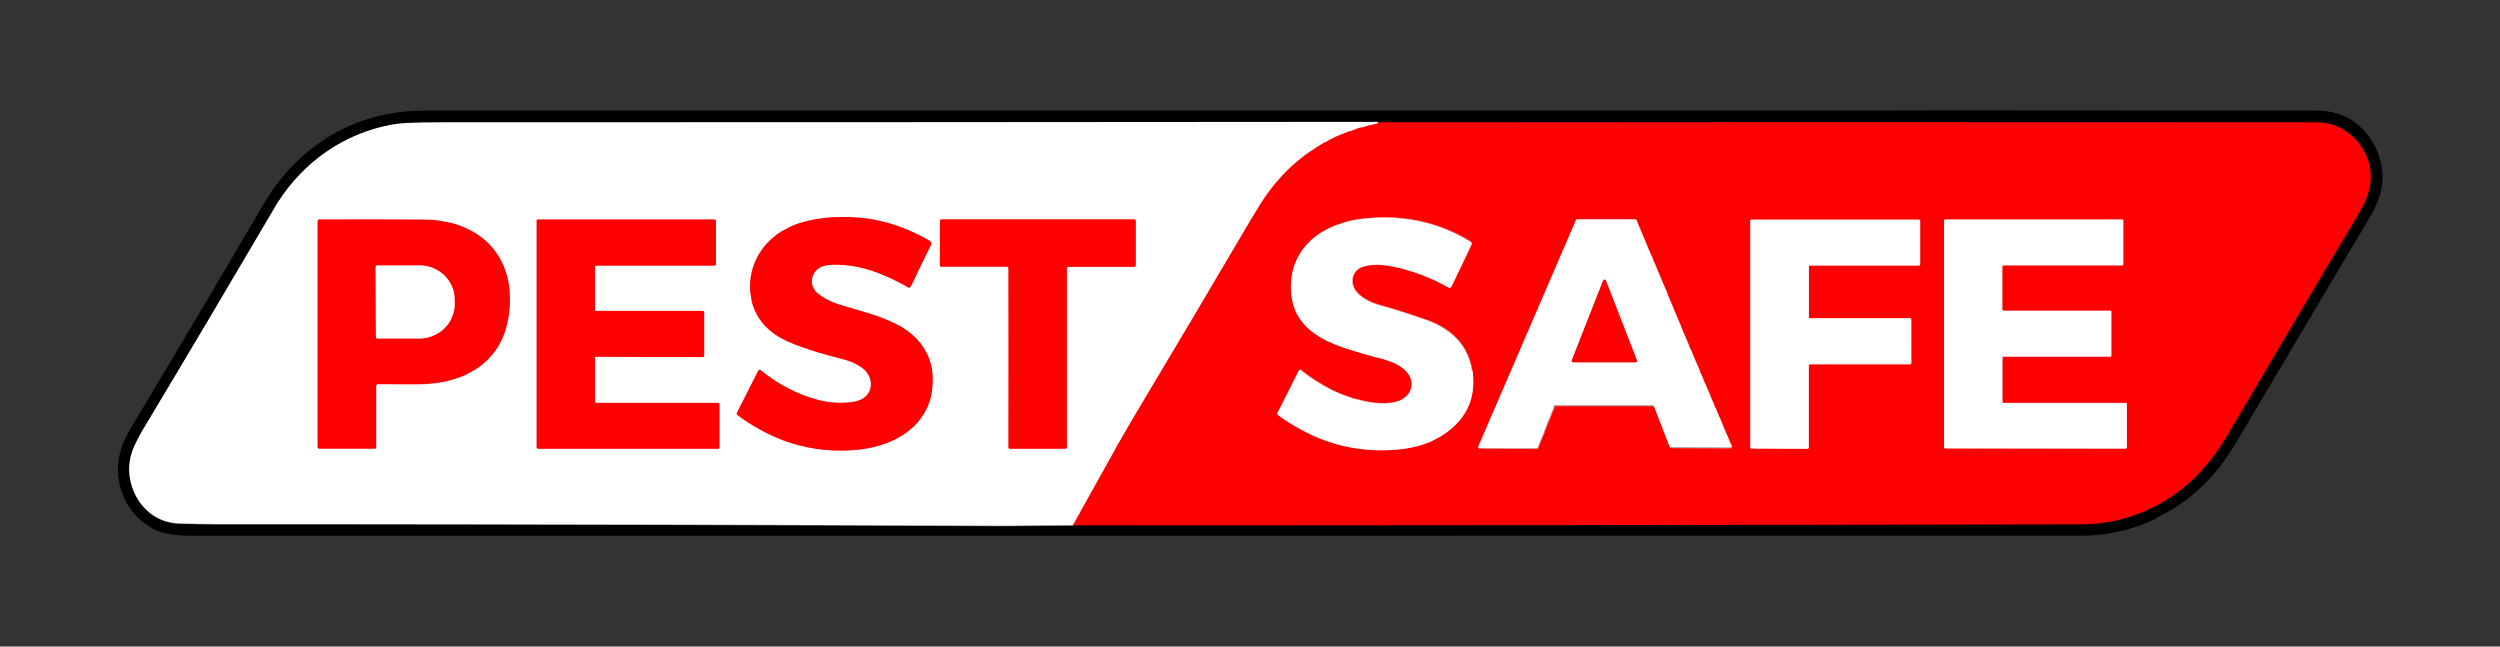
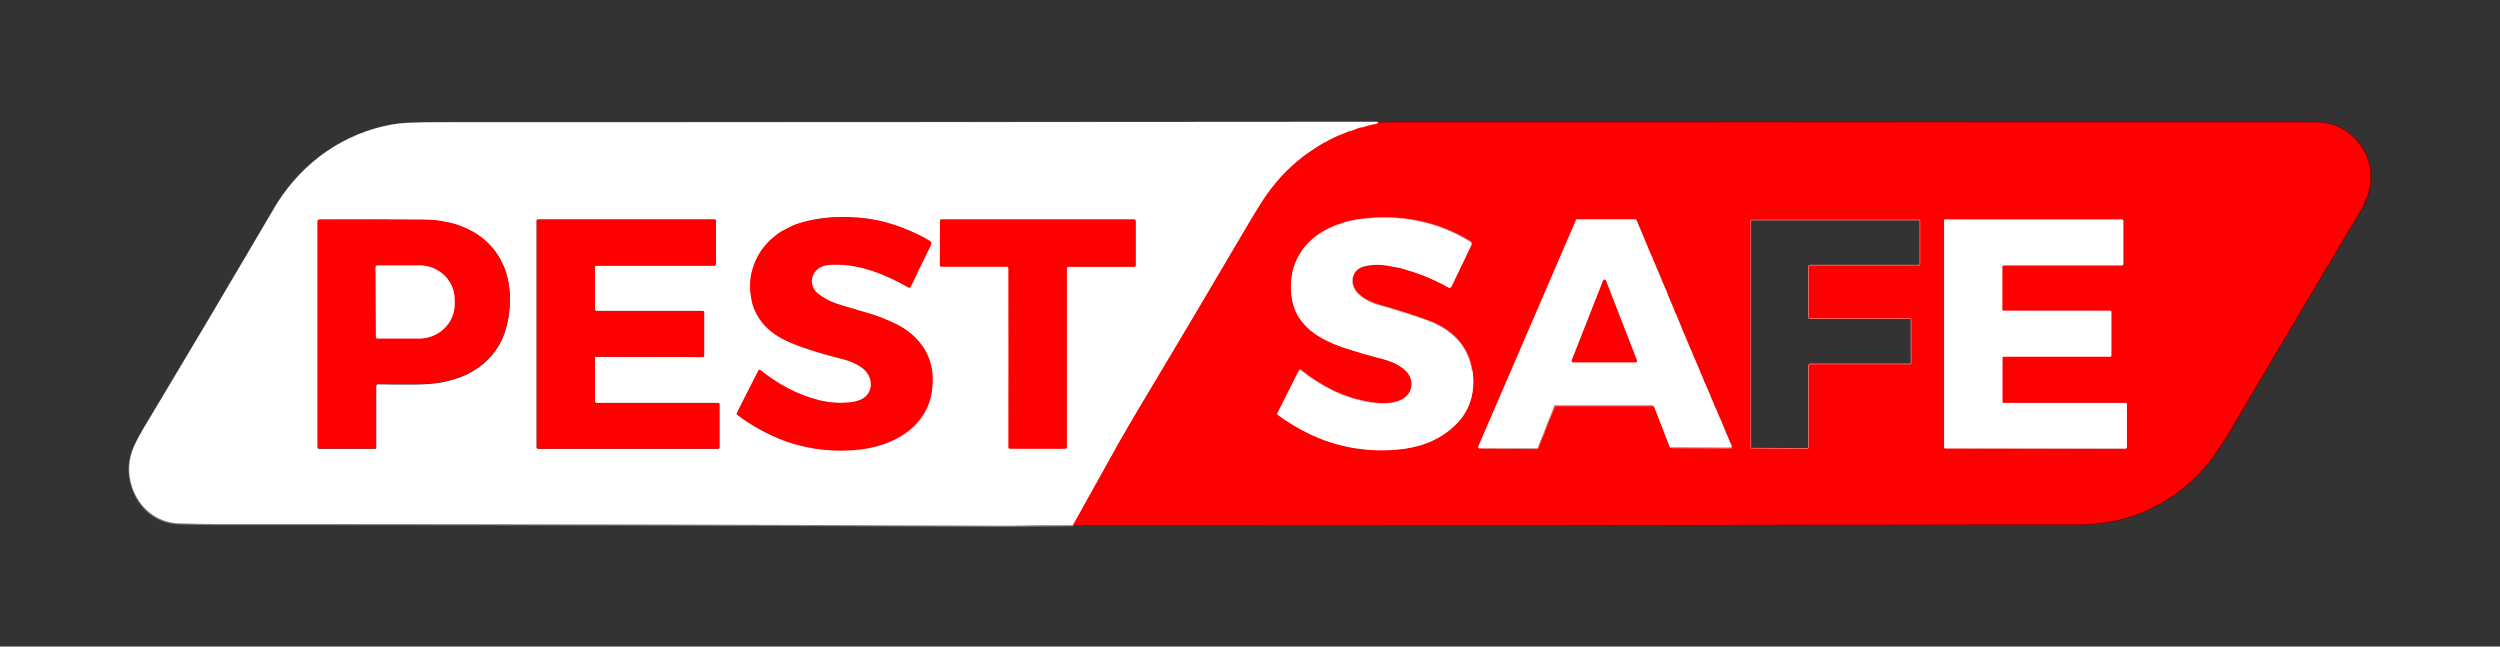
<svg xmlns="http://www.w3.org/2000/svg" width="174px" height="45px" viewBox="0 0 174 45">
  <rect x="0" y="0" width="174" height="45" fill="#333333" stroke="none" />
  <g id="surface1">
    <path style="fill:none;stroke-width:0.1;stroke-linecap:butt;stroke-linejoin:miter;stroke:rgb(50.196%,0%,0%);stroke-opacity:1;stroke-miterlimit:4;" d="M 74.691 36.559 C 98.02 36.559 121.352 36.539 144.691 36.488 C 145.121 36.488 145.449 36.48 145.68 36.461 C 149.02 36.211 152.051 34.488 154.031 31.789 C 154.461 31.199 154.84 30.629 155.172 30.07 C 157.988 25.27 161.02 20.148 164.262 14.719 C 164.859 13.719 165.172 12.691 164.93 11.539 C 164.621 10.078 163.41 8.852 161.941 8.578 C 161.73 8.539 161.398 8.52 160.949 8.52 C 139.27 8.5 117.602 8.5 95.922 8.52 " />
    <path style="fill:none;stroke-width:0.1;stroke-linecap:butt;stroke-linejoin:miter;stroke:rgb(50.196%,50.196%,50.196%);stroke-opacity:1;stroke-miterlimit:4;" d="M 95.91 8.512 C 95.828 8.512 95.75 8.512 95.672 8.512 C 74 8.531 52.328 8.539 30.66 8.539 C 29.852 8.539 29.07 8.559 28.27 8.59 C 27.93 8.609 27.578 8.648 27.238 8.711 C 23.922 9.328 21.148 11.281 19.32 14.148 C 19.25 14.25 19.09 14.539 18.809 15.012 C 16.031 19.75 13.07 24.738 9.922 29.988 C 9.711 30.352 9.512 30.73 9.34 31.109 C 8.93 32.031 8.891 32.969 9.199 33.91 C 9.68 35.359 10.871 36.391 12.43 36.449 C 13.352 36.48 14.191 36.5 14.961 36.5 C 17.039 36.5 19.18 36.5 21.379 36.5 C 37.73 36.5 53.629 36.551 69.301 36.621 C 69.621 36.621 69.961 36.621 70.301 36.621 C 71.77 36.602 73.238 36.59 74.711 36.578 " />
    <path style="fill:none;stroke-width:0.1;stroke-linecap:butt;stroke-linejoin:miter;stroke:rgb(100%,50.196%,50.196%);stroke-opacity:1;stroke-miterlimit:4;" d="M 95.91 8.512 C 95.91 8.512 95.91 8.578 95.871 8.59 C 95.809 8.621 95.73 8.641 95.648 8.648 C 95.391 8.691 95.129 8.762 94.879 8.852 C 94.801 8.879 94.711 8.871 94.629 8.891 C 94.441 8.949 94.25 9.031 94.039 9.109 C 93.98 9.129 93.922 9.129 93.859 9.148 C 93.66 9.238 93.449 9.32 93.219 9.41 C 93.051 9.469 92.898 9.57 92.73 9.641 C 92.59 9.691 92.449 9.77 92.289 9.879 C 92.238 9.91 92.18 9.91 92.141 9.941 C 91.949 10.059 91.75 10.16 91.559 10.301 C 91.301 10.488 91.031 10.641 90.77 10.84 C 90.43 11.102 90.141 11.352 89.898 11.57 C 89.109 12.301 88.398 13.148 87.789 14.109 C 87.5 14.559 87.23 15 86.988 15.422 C 84.379 19.859 81.68 24.398 78.91 29.039 C 78.621 29.52 78.352 30 78.07 30.488 C 78.02 30.578 77.961 30.672 77.91 30.762 C 77.852 30.852 77.801 30.941 77.75 31.039 C 77.641 31.238 77.59 31.34 77.59 31.34 C 76.629 33.07 75.66 34.789 74.699 36.52 C 74.699 36.52 74.699 36.539 74.699 36.551 " />
    <path style="fill:none;stroke-width:0.1;stroke-linecap:butt;stroke-linejoin:miter;stroke:rgb(100%,50.196%,50.196%);stroke-opacity:1;stroke-miterlimit:4;" d="M 57 27.852 C 55.488 27.469 54.129 26.73 52.93 25.762 C 52.879 25.719 52.809 25.73 52.781 25.781 C 52.781 25.781 52.781 25.789 52.77 25.801 C 52.371 26.59 51.949 27.422 51.512 28.281 C 51.422 28.461 51.34 28.621 51.27 28.781 C 51.27 28.801 51.27 28.809 51.27 28.828 C 51.289 28.859 51.309 28.879 51.34 28.898 C 52.34 29.641 53.41 30.219 54.539 30.66 C 54.762 30.738 54.988 30.82 55.238 30.891 C 55.5 30.961 55.75 31.031 55.98 31.078 C 56.84 31.281 57.738 31.371 58.691 31.359 C 60.371 31.34 62.012 30.961 63.281 29.949 C 64.121 29.281 64.719 28.289 64.852 27.211 C 64.871 27.012 64.891 26.828 64.898 26.641 C 65 24.77 63.949 23.32 62.309 22.531 C 61.73 22.25 61.191 22.031 60.68 21.879 C 60.039 21.691 59.352 21.48 58.621 21.262 C 58.488 21.219 58.359 21.18 58.238 21.141 C 57.781 21 57.309 20.738 56.949 20.461 C 56.391 20.031 56.34 19.262 56.852 18.77 C 57.148 18.488 57.602 18.43 57.988 18.422 C 59.859 18.379 61.609 19.09 63.23 20.012 C 63.281 20.039 63.34 20.012 63.359 19.969 C 63.422 19.859 63.48 19.75 63.539 19.621 C 63.699 19.289 63.859 18.941 64.039 18.57 C 64.07 18.52 64.09 18.461 64.121 18.41 C 64.352 17.941 64.578 17.488 64.781 17.059 C 64.852 16.93 64.809 16.828 64.691 16.762 C 64.52 16.66 64.359 16.57 64.199 16.48 C 63.328 16.02 62.422 15.672 61.469 15.43 C 61.148 15.352 60.82 15.281 60.48 15.23 C 58.879 15 57.172 15.051 55.641 15.531 C 55.488 15.578 55.32 15.641 55.141 15.719 C 55.102 15.738 55.059 15.762 55.012 15.781 C 54.879 15.84 54.73 15.91 54.59 16 C 54.5 16.051 54.398 16.07 54.32 16.148 C 54.25 16.211 54.148 16.238 54.078 16.309 C 53.891 16.48 53.68 16.629 53.5 16.809 C 52.539 17.77 52.031 19.199 52.25 20.57 C 52.301 20.879 52.34 21.078 52.371 21.172 C 52.762 22.422 53.641 23.23 54.82 23.762 C 55.371 24.012 56.07 24.262 56.898 24.512 C 57.449 24.68 57.949 24.82 58.41 24.93 C 59.039 25.078 59.57 25.27 60.051 25.641 C 60.641 26.102 60.84 26.988 60.27 27.57 C 60.02 27.828 59.621 27.949 59.281 27.988 C 58.512 28.09 57.738 28.039 56.988 27.852 " />
-     <path style="fill:none;stroke-width:0.1;stroke-linecap:butt;stroke-linejoin:miter;stroke:rgb(100%,50.196%,50.196%);stroke-opacity:1;stroke-miterlimit:4;" d="M 26.23 26.75 C 26.23 26.75 26.262 26.75 26.27 26.75 C 27.109 26.77 28.02 26.77 29 26.762 C 29.441 26.762 29.859 26.73 30.23 26.691 C 30.852 26.621 31.441 26.469 32.031 26.262 C 32.059 26.262 32.078 26.238 32.109 26.23 C 32.391 26.121 32.672 25.98 32.941 25.82 C 33.941 25.23 34.719 24.32 35.102 23.219 C 35.422 22.301 35.531 21.309 35.469 20.34 C 35.371 18.84 34.73 17.488 33.531 16.559 C 33.012 16.16 32.379 15.84 31.629 15.609 C 31.301 15.512 30.941 15.449 30.59 15.391 C 30.199 15.328 29.801 15.309 29.391 15.309 C 27 15.289 24.609 15.281 22.219 15.301 C 22.16 15.301 22.109 15.352 22.109 15.422 L 22.109 31.16 C 22.109 31.16 22.141 31.23 22.191 31.238 L 26.102 31.238 C 26.102 31.238 26.18 31.219 26.18 31.18 C 26.18 29.762 26.18 28.32 26.18 26.871 C 26.18 26.84 26.199 26.809 26.23 26.789 " />
-     <path style="fill:none;stroke-width:0.1;stroke-linecap:butt;stroke-linejoin:miter;stroke:rgb(100%,50.196%,50.196%);stroke-opacity:1;stroke-miterlimit:4;" d="M 41.449 24.828 C 41.449 24.828 41.5 24.828 41.531 24.828 C 43.98 24.828 46.441 24.84 48.898 24.852 C 48.949 24.852 49 24.809 49 24.75 C 49 24.75 49 21.75 49 21.75 C 49 21.68 48.961 21.641 48.891 21.641 L 41.48 21.641 C 41.48 21.641 41.41 21.609 41.41 21.57 C 41.41 21.57 41.41 18.578 41.41 18.578 C 41.41 18.52 41.441 18.488 41.5 18.488 L 49.738 18.488 C 49.738 18.488 49.828 18.449 49.828 18.398 L 49.828 15.371 C 49.828 15.371 49.789 15.281 49.738 15.281 C 45.66 15.281 41.559 15.281 37.441 15.281 C 37.422 15.281 37.398 15.281 37.379 15.301 C 37.359 15.309 37.352 15.34 37.352 15.359 L 37.352 31.129 C 37.352 31.191 37.398 31.23 37.449 31.23 L 49.98 31.23 C 50.031 31.23 50.07 31.191 50.07 31.141 C 50.07 31.141 50.07 28.141 50.07 28.141 C 50.07 28.078 50.039 28.051 49.98 28.051 L 41.48 28.051 C 41.48 28.051 41.398 28 41.398 27.961 C 41.398 27.961 41.398 24.879 41.398 24.879 C 41.398 24.859 41.422 24.84 41.441 24.828 " />
    <path style="fill:none;stroke-width:0.1;stroke-linecap:butt;stroke-linejoin:miter;stroke:rgb(100%,50.196%,50.196%);stroke-opacity:1;stroke-miterlimit:4;" d="M 70.16 18.578 C 70.18 18.629 70.191 18.691 70.191 18.738 C 70.191 22.762 70.191 26.891 70.191 31.141 C 70.191 31.18 70.219 31.219 70.27 31.219 L 74.141 31.219 C 74.211 31.23 74.25 31.199 74.25 31.121 L 74.25 18.648 C 74.25 18.648 74.289 18.57 74.34 18.57 L 78.98 18.57 C 78.98 18.57 79.059 18.539 79.059 18.488 C 79.059 18.488 79.059 15.391 79.059 15.391 C 79.059 15.309 79.02 15.27 78.941 15.27 L 65.539 15.27 C 65.488 15.27 65.441 15.309 65.441 15.371 L 65.441 18.48 C 65.441 18.48 65.461 18.559 65.5 18.559 L 70.141 18.559 C 70.141 18.559 70.16 18.559 70.172 18.578 " />
    <path style="fill:none;stroke-width:0.1;stroke-linecap:butt;stroke-linejoin:miter;stroke:rgb(100%,50.196%,50.196%);stroke-opacity:1;stroke-miterlimit:4;" d="M 101.488 29.379 C 102.41 28.371 102.68 27.102 102.48 25.77 C 102.219 24.012 101.031 22.871 99.398 22.281 C 98.391 21.91 97.32 21.57 96.219 21.262 C 95.84 21.148 95.559 21.051 95.379 20.969 C 94.789 20.691 94.211 20.281 94.16 19.602 C 94.121 19.102 94.422 18.672 94.879 18.539 C 95.359 18.398 95.859 18.359 96.359 18.43 C 96.641 18.469 96.922 18.539 97.211 18.578 C 97.352 18.602 97.5 18.641 97.66 18.68 C 98.141 18.82 98.559 18.961 98.898 19.078 C 99.539 19.32 100.191 19.621 100.828 19.98 C 100.93 20.031 101 20.012 101.051 19.91 C 101.199 19.602 101.301 19.371 101.379 19.219 C 101.75 18.469 102.09 17.75 102.41 17.07 C 102.461 16.961 102.469 16.859 102.359 16.789 C 100.051 15.359 97.371 14.859 94.648 15.23 C 94.121 15.301 93.648 15.422 93.238 15.578 C 93.18 15.602 93.121 15.609 93.059 15.629 C 92.859 15.711 92.672 15.801 92.488 15.879 C 91.371 16.422 90.461 17.359 90.078 18.539 C 89.852 19.25 89.82 20.09 89.949 20.809 C 90.23 22.391 91.43 23.328 92.871 23.922 C 93.309 24.102 93.762 24.262 94.199 24.379 C 94.262 24.398 94.309 24.41 94.371 24.43 C 94.641 24.52 94.898 24.602 95.148 24.66 C 95.449 24.738 95.781 24.852 96.121 24.922 C 96.27 24.949 96.539 25.039 96.922 25.18 C 97.148 25.27 97.398 25.41 97.672 25.609 C 98.18 25.988 98.449 26.609 98.148 27.219 C 97.949 27.629 97.5 27.891 97.07 27.969 C 96.211 28.141 95.289 28 94.441 27.762 C 94.371 27.738 94.301 27.738 94.238 27.719 C 93.988 27.629 93.738 27.539 93.5 27.461 C 93.371 27.422 93.25 27.352 93.121 27.301 C 92.988 27.25 92.852 27.191 92.719 27.121 C 91.941 26.719 91.219 26.27 90.57 25.738 C 90.512 25.691 90.461 25.699 90.422 25.77 L 88.93 28.738 C 88.93 28.738 88.93 28.828 88.961 28.852 C 89.66 29.371 90.391 29.809 91.172 30.18 C 93.199 31.148 95.379 31.488 97.602 31.23 C 98.02 31.18 98.461 31.09 98.922 30.961 C 98.949 30.961 98.988 30.941 99.02 30.93 C 99.18 30.871 99.359 30.809 99.559 30.73 C 99.719 30.672 99.852 30.59 100 30.512 C 100.109 30.461 100.23 30.391 100.34 30.32 C 100.789 30.039 101.18 29.719 101.52 29.352 " />
    <path style="fill:none;stroke-width:0.1;stroke-linecap:butt;stroke-linejoin:miter;stroke:rgb(100%,50.196%,50.196%);stroke-opacity:1;stroke-miterlimit:4;" d="M 108.18 28.301 C 108.18 28.301 108.191 28.281 108.211 28.281 L 115.059 28.281 C 115.059 28.281 115.141 28.309 115.16 28.352 L 116.238 31.141 C 116.238 31.141 116.289 31.199 116.328 31.199 L 120.449 31.219 C 120.512 31.219 120.559 31.172 120.559 31.109 C 120.559 31.09 120.559 31.07 120.551 31.051 C 120.5 30.949 120.449 30.859 120.41 30.75 C 120.352 30.59 120.309 30.488 120.289 30.449 C 120.262 30.379 120.219 30.301 120.191 30.23 C 120.16 30.16 120.129 30.078 120.102 30.012 C 120.059 29.898 120.012 29.789 119.961 29.68 C 119.922 29.609 119.891 29.531 119.859 29.43 C 119.84 29.352 119.801 29.27 119.75 29.172 C 119.691 29.059 119.641 28.941 119.59 28.801 C 119.531 28.629 119.449 28.461 119.352 28.281 C 119.32 28.23 119.328 28.172 119.301 28.121 C 119.238 27.969 119.172 27.828 119.102 27.68 C 119.102 27.66 119.09 27.641 119.09 27.629 C 119.09 27.609 119.09 27.602 119.078 27.578 C 119.039 27.488 118.988 27.391 118.949 27.289 C 118.898 27.191 118.859 27.09 118.82 26.988 C 118.762 26.84 118.691 26.68 118.609 26.531 C 118.578 26.48 118.578 26.422 118.559 26.371 C 118.5 26.23 118.43 26.078 118.359 25.93 C 118.34 25.891 118.34 25.84 118.32 25.801 C 118.191 25.48 118.059 25.191 117.941 24.922 C 117.891 24.809 117.84 24.699 117.801 24.578 C 117.762 24.469 117.711 24.359 117.648 24.25 C 117.602 24.16 117.578 24.059 117.539 23.969 C 117.449 23.77 117.371 23.559 117.281 23.352 C 117.191 23.141 117.078 22.941 117.02 22.73 C 116.961 22.539 116.852 22.371 116.789 22.18 C 116.738 22.031 116.672 21.871 116.578 21.711 C 116.551 21.66 116.551 21.609 116.539 21.57 C 116.48 21.422 116.328 21.07 116.09 20.52 C 116.07 20.469 116.07 20.43 116.051 20.379 C 115.871 19.988 115.719 19.621 115.578 19.27 C 115.578 19.25 115.559 19.219 115.551 19.199 C 115.441 18.961 115.34 18.719 115.25 18.488 C 115.199 18.371 115.141 18.238 115.078 18.121 C 115.059 18.078 115.07 18.02 115.039 17.969 C 114.871 17.641 114.75 17.301 114.602 16.961 C 114.488 16.711 114.391 16.449 114.281 16.191 C 114.23 16.059 114.172 15.93 114.102 15.789 C 114.02 15.641 114.012 15.469 113.91 15.328 C 113.91 15.32 113.891 15.309 113.871 15.309 L 109.762 15.309 C 109.762 15.309 109.738 15.309 109.738 15.328 L 102.922 31.141 C 102.922 31.141 102.922 31.219 102.961 31.238 C 102.961 31.238 102.98 31.238 102.988 31.238 C 104.32 31.238 105.641 31.25 106.969 31.262 C 107.039 31.262 107.078 31.211 107.102 31.148 C 107.148 31.031 107.18 30.898 107.23 30.789 C 107.391 30.43 107.539 30.059 107.68 29.66 C 107.781 29.379 107.91 29.129 108.012 28.84 C 108.059 28.68 108.129 28.512 108.219 28.352 " />
    <path style="fill:none;stroke-width:0.1;stroke-linecap:butt;stroke-linejoin:miter;stroke:rgb(100%,50.196%,50.196%);stroke-opacity:1;stroke-miterlimit:4;" d="M 125.93 18.488 C 125.93 18.488 125.969 18.48 125.988 18.48 L 133.59 18.48 C 133.59 18.48 133.648 18.449 133.648 18.422 C 133.648 18.422 133.648 15.359 133.648 15.359 C 133.648 15.32 133.621 15.289 133.578 15.289 L 121.898 15.289 C 121.898 15.289 121.828 15.32 121.828 15.359 L 121.828 31.148 C 121.828 31.148 121.859 31.219 121.898 31.219 L 125.789 31.238 C 125.852 31.238 125.898 31.191 125.898 31.141 L 125.898 25.43 C 125.898 25.43 125.93 25.359 125.969 25.359 L 132.961 25.359 C 132.961 25.359 133.039 25.32 133.039 25.281 C 133.039 25.281 133.031 22.238 133.031 22.238 C 133.031 22.191 132.988 22.148 132.941 22.148 C 132.891 22.148 132.828 22.148 132.781 22.148 C 130.469 22.148 128.199 22.148 125.949 22.148 C 125.922 22.148 125.898 22.129 125.898 22.102 L 125.898 18.539 C 125.898 18.539 125.91 18.5 125.93 18.488 " />
    <path style="fill:none;stroke-width:0.1;stroke-linecap:butt;stroke-linejoin:miter;stroke:rgb(100%,50.196%,50.196%);stroke-opacity:1;stroke-miterlimit:4;" d="M 139.391 24.852 C 139.391 24.852 139.398 24.828 139.41 24.828 L 146.891 24.828 C 146.891 24.828 146.949 24.801 146.949 24.77 C 146.949 24.77 146.949 21.699 146.949 21.699 C 146.949 21.672 146.922 21.641 146.891 21.641 L 139.43 21.641 C 139.43 21.641 139.359 21.609 139.359 21.578 L 139.359 18.578 C 139.359 18.578 139.398 18.488 139.449 18.488 L 147.711 18.488 C 147.711 18.488 147.781 18.461 147.781 18.422 L 147.781 15.371 C 147.781 15.371 147.75 15.301 147.699 15.301 L 135.352 15.301 C 135.352 15.301 135.301 15.32 135.301 15.352 L 135.301 31.16 C 135.301 31.16 135.328 31.23 135.371 31.23 L 147.91 31.25 C 147.969 31.25 148.02 31.199 148.02 31.141 C 148.02 31.141 148.02 28.141 148.02 28.141 C 148.02 28.102 147.988 28.07 147.949 28.07 L 139.441 28.07 C 139.441 28.07 139.359 28.031 139.359 27.988 C 139.359 26.969 139.359 25.988 139.359 25.039 C 139.359 24.98 139.359 24.93 139.379 24.879 " />
    <path style="fill:none;stroke-width:0.1;stroke-linecap:butt;stroke-linejoin:miter;stroke:rgb(100%,50.196%,50.196%);stroke-opacity:1;stroke-miterlimit:4;" d="M 26.148 18.578 L 26.172 23.461 C 26.172 23.52 26.219 23.559 26.281 23.559 L 29.199 23.559 C 30.559 23.551 31.66 22.48 31.648 21.16 L 31.648 20.828 C 31.648 19.52 30.539 18.449 29.18 18.461 L 26.262 18.461 C 26.199 18.469 26.16 18.52 26.16 18.578 " />
    <path style="fill:none;stroke-width:0.1;stroke-linecap:butt;stroke-linejoin:miter;stroke:rgb(100%,50.196%,50.196%);stroke-opacity:1;stroke-miterlimit:4;" d="M 109.398 25.078 C 109.379 25.129 109.398 25.191 109.461 25.211 C 109.469 25.211 109.48 25.211 109.5 25.211 L 113.828 25.211 C 113.891 25.211 113.93 25.172 113.93 25.121 C 113.93 25.109 113.93 25.102 113.93 25.078 L 111.77 19.52 C 111.75 19.469 111.691 19.441 111.641 19.461 C 111.609 19.469 111.59 19.488 111.578 19.52 L 109.398 25.07 " />
-     <path style=" stroke:none;fill-rule:nonzero;fill:rgb(0%,0%,0%);fill-opacity:1;" d="M 150.039 36.109 C 148.73 36.73 147.359 37.109 145.922 37.238 C 145.621 37.27 145.301 37.281 144.941 37.281 C 130.422 37.281 115.898 37.281 101.391 37.281 C 101.32 37.281 101.262 37.289 101.191 37.289 C 71.129 37.289 41.82 37.289 13.238 37.289 C 12.52 37.289 11.859 37.211 11.25 37.051 C 11.051 37 10.84 36.91 10.621 36.781 C 9.34 36.059 8.559 34.961 8.281 33.488 C 8.18 32.988 8.18 32.488 8.262 31.98 C 8.34 31.488 8.488 31.02 8.691 30.57 C 8.801 30.328 8.961 30.031 9.18 29.672 C 12.02 24.941 15.09 19.762 18.398 14.121 C 19.09 12.949 19.98 11.828 21.012 10.91 C 22.941 9.18 25.191 8.148 27.762 7.809 C 28.461 7.719 29.379 7.691 30.191 7.691 C 39.32 7.691 48.449 7.691 57.578 7.691 C 57.602 7.691 57.621 7.691 57.648 7.691 C 65.762 7.691 73.871 7.691 81.98 7.691 L 82.078 7.691 C 99.84 7.691 114.141 7.691 125 7.691 C 128.488 7.691 131.98 7.691 135.469 7.68 C 136.16 7.68 136.852 7.68 137.551 7.68 L 137.621 7.68 C 143.449 7.68 149.289 7.691 155.121 7.691 L 155.23 7.691 C 157.219 7.691 159.18 7.699 161.121 7.691 C 162.211 7.691 163.172 7.941 164.02 8.609 C 164.82 9.25 165.371 10.09 165.66 11.121 C 165.859 11.84 165.879 12.559 165.711 13.281 C 165.578 13.82 165.391 14.32 165.129 14.781 C 164.898 15.18 164.672 15.578 164.43 15.98 C 163.5 17.539 162.488 19.23 161.422 21.039 C 159.391 24.461 157.398 27.828 155.43 31.141 C 155.262 31.422 155.039 31.75 154.77 32.121 C 153.5 33.859 151.93 35.172 150.051 36.059 Z M 74.691 36.559 C 98.02 36.559 121.352 36.539 144.691 36.488 C 145.121 36.488 145.449 36.48 145.68 36.461 C 149.02 36.211 152.051 34.488 154.031 31.789 C 154.461 31.199 154.84 30.629 155.172 30.07 C 157.988 25.27 161.02 20.148 164.262 14.719 C 164.859 13.719 165.172 12.691 164.93 11.539 C 164.621 10.078 163.41 8.852 161.941 8.578 C 161.73 8.539 161.398 8.52 160.949 8.52 C 139.27 8.5 117.602 8.5 95.922 8.52 C 95.84 8.52 95.762 8.52 95.68 8.52 C 74.012 8.539 52.34 8.551 30.672 8.551 C 29.859 8.551 29.078 8.57 28.281 8.602 C 27.941 8.621 27.59 8.66 27.25 8.719 C 23.93 9.34 21.16 11.289 19.328 14.16 C 19.262 14.262 19.102 14.551 18.82 15.02 C 16.039 19.762 13.078 24.75 9.93 30 C 9.719 30.359 9.52 30.738 9.352 31.121 C 8.941 32.039 8.898 32.98 9.211 33.922 C 9.691 35.371 10.879 36.398 12.441 36.461 C 13.359 36.488 14.199 36.512 14.969 36.512 C 17.051 36.512 19.191 36.512 21.391 36.512 C 37.738 36.512 53.641 36.559 69.309 36.629 C 69.629 36.629 69.969 36.629 70.309 36.629 C 71.781 36.609 73.25 36.602 74.719 36.59 Z M 74.691 36.559 " />
    <path style=" stroke:none;fill-rule:nonzero;fill:rgb(100%,100%,100%);fill-opacity:1;" d="M 95.91 8.512 C 95.91 8.512 95.91 8.578 95.871 8.59 C 95.809 8.621 95.73 8.641 95.648 8.648 C 95.391 8.691 95.129 8.762 94.879 8.852 C 94.801 8.879 94.711 8.871 94.629 8.891 C 94.441 8.949 94.25 9.031 94.039 9.109 C 93.98 9.129 93.922 9.129 93.859 9.148 C 93.66 9.238 93.449 9.32 93.219 9.41 C 93.051 9.469 92.898 9.57 92.73 9.641 C 92.59 9.691 92.449 9.77 92.289 9.879 C 92.238 9.91 92.18 9.91 92.141 9.941 C 91.949 10.059 91.75 10.16 91.559 10.301 C 91.301 10.488 91.031 10.641 90.77 10.84 C 90.43 11.102 90.141 11.352 89.898 11.57 C 89.109 12.301 88.398 13.148 87.789 14.109 C 87.5 14.559 87.23 15 86.988 15.422 C 84.379 19.859 81.68 24.398 78.91 29.039 C 78.621 29.52 78.352 30 78.07 30.488 C 78.02 30.578 77.961 30.672 77.91 30.762 C 77.852 30.852 77.801 30.941 77.75 31.039 C 77.641 31.238 77.59 31.34 77.59 31.34 C 76.629 33.07 75.66 34.789 74.699 36.52 C 74.699 36.52 74.699 36.539 74.699 36.551 C 73.23 36.551 71.762 36.559 70.289 36.59 C 69.949 36.59 69.621 36.59 69.289 36.59 C 53.621 36.52 37.719 36.48 21.371 36.469 C 19.172 36.469 17.031 36.469 14.949 36.469 C 14.191 36.469 13.352 36.461 12.422 36.422 C 10.871 36.359 9.672 35.328 9.191 33.879 C 8.879 32.93 8.93 32 9.328 31.078 C 9.5 30.699 9.699 30.32 9.91 29.961 C 13.059 24.711 16.02 19.719 18.801 14.98 C 19.07 14.512 19.238 14.23 19.309 14.121 C 21.141 11.25 23.922 9.301 27.23 8.68 C 27.578 8.621 27.922 8.578 28.262 8.559 C 29.059 8.52 29.84 8.512 30.648 8.512 C 52.32 8.512 73.988 8.5 95.66 8.48 C 95.738 8.48 95.82 8.48 95.898 8.48 Z M 57 27.852 C 55.488 27.469 54.129 26.73 52.93 25.762 C 52.879 25.719 52.809 25.73 52.781 25.781 C 52.781 25.781 52.781 25.789 52.77 25.801 C 52.371 26.59 51.949 27.422 51.512 28.281 C 51.422 28.461 51.34 28.621 51.27 28.781 C 51.27 28.801 51.27 28.809 51.27 28.828 C 51.289 28.859 51.309 28.879 51.34 28.898 C 52.34 29.641 53.41 30.219 54.539 30.66 C 54.762 30.738 54.988 30.82 55.238 30.891 C 55.5 30.961 55.75 31.031 55.98 31.078 C 56.84 31.281 57.738 31.371 58.691 31.359 C 60.371 31.34 62.012 30.961 63.281 29.949 C 64.121 29.281 64.719 28.289 64.852 27.211 C 64.871 27.012 64.891 26.828 64.898 26.641 C 65 24.77 63.949 23.32 62.309 22.531 C 61.73 22.25 61.191 22.031 60.68 21.879 C 60.039 21.691 59.352 21.48 58.621 21.262 C 58.488 21.219 58.359 21.18 58.238 21.141 C 57.781 21 57.309 20.738 56.949 20.461 C 56.391 20.031 56.34 19.262 56.852 18.77 C 57.148 18.488 57.602 18.43 57.988 18.422 C 59.859 18.379 61.609 19.09 63.23 20.012 C 63.281 20.039 63.34 20.012 63.359 19.969 C 63.422 19.859 63.48 19.75 63.539 19.621 C 63.699 19.289 63.859 18.941 64.039 18.57 C 64.07 18.52 64.09 18.461 64.121 18.41 C 64.352 17.941 64.578 17.488 64.781 17.059 C 64.852 16.93 64.809 16.828 64.691 16.762 C 64.52 16.66 64.359 16.57 64.199 16.48 C 63.328 16.02 62.422 15.672 61.469 15.43 C 61.148 15.352 60.82 15.281 60.48 15.23 C 58.879 15 57.172 15.051 55.641 15.531 C 55.488 15.578 55.32 15.641 55.141 15.719 C 55.102 15.738 55.059 15.762 55.012 15.781 C 54.879 15.84 54.73 15.91 54.59 16 C 54.5 16.051 54.398 16.07 54.32 16.148 C 54.25 16.211 54.148 16.238 54.078 16.309 C 53.891 16.48 53.68 16.629 53.5 16.809 C 52.539 17.77 52.031 19.199 52.25 20.57 C 52.301 20.879 52.34 21.078 52.371 21.172 C 52.762 22.422 53.641 23.23 54.82 23.762 C 55.371 24.012 56.07 24.262 56.898 24.512 C 57.449 24.68 57.949 24.82 58.41 24.93 C 59.039 25.078 59.57 25.27 60.051 25.641 C 60.641 26.102 60.84 26.988 60.27 27.57 C 60.02 27.828 59.621 27.949 59.281 27.988 C 58.512 28.09 57.738 28.039 56.988 27.852 Z M 26.23 26.75 C 26.23 26.75 26.262 26.75 26.27 26.75 C 27.109 26.77 28.02 26.77 29 26.762 C 29.441 26.762 29.859 26.73 30.23 26.691 C 30.852 26.621 31.441 26.469 32.031 26.262 C 32.059 26.262 32.078 26.238 32.109 26.23 C 32.391 26.121 32.672 25.98 32.941 25.82 C 33.941 25.23 34.719 24.32 35.102 23.219 C 35.422 22.301 35.531 21.309 35.469 20.34 C 35.371 18.84 34.73 17.488 33.531 16.559 C 33.012 16.16 32.379 15.84 31.629 15.609 C 31.301 15.512 30.941 15.449 30.59 15.391 C 30.199 15.328 29.801 15.309 29.391 15.309 C 27 15.289 24.609 15.281 22.219 15.301 C 22.16 15.301 22.109 15.352 22.109 15.422 L 22.109 31.16 C 22.109 31.16 22.141 31.23 22.191 31.238 L 26.102 31.238 C 26.102 31.238 26.18 31.219 26.18 31.18 C 26.18 29.762 26.18 28.32 26.18 26.871 C 26.18 26.84 26.199 26.809 26.23 26.789 Z M 41.449 24.828 C 41.449 24.828 41.5 24.828 41.531 24.828 C 43.98 24.828 46.441 24.84 48.898 24.852 C 48.949 24.852 49 24.809 49 24.75 C 49 24.75 49 21.75 49 21.75 C 49 21.68 48.961 21.641 48.891 21.641 L 41.48 21.641 C 41.48 21.641 41.41 21.609 41.41 21.57 C 41.41 21.57 41.41 18.578 41.41 18.578 C 41.41 18.52 41.441 18.488 41.5 18.488 L 49.738 18.488 C 49.738 18.488 49.828 18.449 49.828 18.398 L 49.828 15.371 C 49.828 15.371 49.789 15.281 49.738 15.281 C 45.66 15.281 41.559 15.281 37.441 15.281 C 37.422 15.281 37.398 15.281 37.379 15.301 C 37.359 15.309 37.352 15.34 37.352 15.359 L 37.352 31.129 C 37.352 31.191 37.398 31.23 37.449 31.23 L 49.98 31.23 C 50.031 31.23 50.07 31.191 50.07 31.141 C 50.07 31.141 50.07 28.141 50.07 28.141 C 50.07 28.078 50.039 28.051 49.98 28.051 L 41.48 28.051 C 41.48 28.051 41.398 28 41.398 27.961 C 41.398 27.961 41.398 24.879 41.398 24.879 C 41.398 24.859 41.422 24.84 41.441 24.828 Z M 70.16 18.578 C 70.18 18.629 70.191 18.691 70.191 18.738 C 70.191 22.762 70.191 26.891 70.191 31.141 C 70.191 31.18 70.219 31.219 70.27 31.219 L 74.141 31.219 C 74.211 31.23 74.25 31.199 74.25 31.121 L 74.25 18.648 C 74.25 18.648 74.289 18.57 74.34 18.57 L 78.98 18.57 C 78.98 18.57 79.059 18.539 79.059 18.488 C 79.059 18.488 79.059 15.391 79.059 15.391 C 79.059 15.309 79.02 15.27 78.941 15.27 L 65.539 15.27 C 65.488 15.27 65.441 15.309 65.441 15.371 L 65.441 18.48 C 65.441 18.48 65.461 18.559 65.5 18.559 L 70.141 18.559 C 70.141 18.559 70.16 18.559 70.172 18.578 Z M 70.16 18.578 " />
    <path style=" stroke:none;fill-rule:nonzero;fill:rgb(100%,0%,0%);fill-opacity:1;" d="M 74.691 36.559 C 74.691 36.559 74.691 36.531 74.691 36.531 C 75.648 34.801 76.621 33.078 77.578 31.352 C 77.578 31.352 77.629 31.25 77.738 31.051 C 77.789 30.961 77.84 30.859 77.898 30.77 C 77.961 30.68 78.012 30.59 78.059 30.5 C 78.34 30.02 78.609 29.531 78.898 29.051 C 81.68 24.41 84.371 19.871 86.98 15.43 C 87.23 15.012 87.5 14.57 87.781 14.121 C 88.398 13.16 89.102 12.309 89.891 11.578 C 90.129 11.359 90.422 11.109 90.762 10.852 C 91.012 10.648 91.289 10.5 91.551 10.309 C 91.738 10.18 91.941 10.078 92.129 9.949 C 92.172 9.922 92.238 9.922 92.281 9.891 C 92.43 9.781 92.578 9.699 92.719 9.648 C 92.891 9.578 93.039 9.48 93.211 9.422 C 93.441 9.34 93.648 9.25 93.852 9.16 C 93.91 9.141 93.969 9.141 94.031 9.121 C 94.238 9.039 94.441 8.969 94.621 8.898 C 94.699 8.871 94.789 8.891 94.871 8.859 C 95.121 8.77 95.379 8.699 95.641 8.66 C 95.719 8.648 95.801 8.629 95.859 8.602 C 95.891 8.59 95.898 8.559 95.898 8.52 C 117.578 8.5 139.25 8.512 160.93 8.52 C 161.379 8.52 161.711 8.539 161.922 8.578 C 163.391 8.852 164.609 10.078 164.91 11.539 C 165.148 12.691 164.828 13.719 164.238 14.719 C 161 20.148 157.98 25.27 155.148 30.07 C 154.82 30.629 154.441 31.199 154.012 31.789 C 152.031 34.488 149 36.211 145.66 36.461 C 145.422 36.48 145.09 36.488 144.672 36.488 C 121.34 36.539 98.012 36.57 74.672 36.559 Z M 101.488 29.379 C 102.41 28.371 102.68 27.102 102.48 25.77 C 102.219 24.012 101.031 22.871 99.398 22.281 C 98.391 21.91 97.32 21.57 96.219 21.262 C 95.84 21.148 95.559 21.051 95.379 20.969 C 94.789 20.691 94.211 20.281 94.16 19.602 C 94.121 19.102 94.422 18.672 94.879 18.539 C 95.359 18.398 95.859 18.359 96.359 18.43 C 96.641 18.469 96.922 18.539 97.211 18.578 C 97.352 18.602 97.5 18.641 97.66 18.68 C 98.141 18.82 98.559 18.961 98.898 19.078 C 99.539 19.32 100.191 19.621 100.828 19.98 C 100.93 20.031 101 20.012 101.051 19.91 C 101.199 19.602 101.301 19.371 101.379 19.219 C 101.75 18.469 102.09 17.75 102.41 17.07 C 102.461 16.961 102.469 16.859 102.359 16.789 C 100.051 15.359 97.371 14.859 94.648 15.23 C 94.121 15.301 93.648 15.422 93.238 15.578 C 93.18 15.602 93.121 15.609 93.059 15.629 C 92.859 15.711 92.672 15.801 92.488 15.879 C 91.371 16.422 90.461 17.359 90.078 18.539 C 89.852 19.25 89.82 20.09 89.949 20.809 C 90.23 22.391 91.43 23.328 92.871 23.922 C 93.309 24.102 93.762 24.262 94.199 24.379 C 94.262 24.398 94.309 24.41 94.371 24.43 C 94.641 24.52 94.898 24.602 95.148 24.66 C 95.449 24.738 95.781 24.852 96.121 24.922 C 96.27 24.949 96.539 25.039 96.922 25.18 C 97.148 25.27 97.398 25.41 97.672 25.609 C 98.18 25.988 98.449 26.609 98.148 27.219 C 97.949 27.629 97.5 27.891 97.07 27.969 C 96.211 28.141 95.289 28 94.441 27.762 C 94.371 27.738 94.301 27.738 94.238 27.719 C 93.988 27.629 93.738 27.539 93.5 27.461 C 93.371 27.422 93.25 27.352 93.121 27.301 C 92.988 27.25 92.852 27.191 92.719 27.121 C 91.941 26.719 91.219 26.27 90.57 25.738 C 90.512 25.691 90.461 25.699 90.422 25.77 L 88.93 28.738 C 88.93 28.738 88.93 28.828 88.961 28.852 C 89.66 29.371 90.391 29.809 91.172 30.18 C 93.199 31.148 95.379 31.488 97.602 31.23 C 98.02 31.18 98.461 31.09 98.922 30.961 C 98.949 30.961 98.988 30.941 99.02 30.93 C 99.18 30.871 99.359 30.809 99.559 30.73 C 99.719 30.672 99.852 30.59 100 30.512 C 100.109 30.461 100.23 30.391 100.34 30.32 C 100.789 30.039 101.18 29.719 101.52 29.352 Z M 108.18 28.301 C 108.18 28.301 108.191 28.281 108.211 28.281 L 115.059 28.281 C 115.059 28.281 115.141 28.309 115.16 28.352 L 116.238 31.141 C 116.238 31.141 116.289 31.199 116.328 31.199 L 120.449 31.219 C 120.512 31.219 120.559 31.172 120.559 31.109 C 120.559 31.09 120.559 31.07 120.551 31.051 C 120.5 30.949 120.449 30.859 120.41 30.75 C 120.352 30.59 120.309 30.488 120.289 30.449 C 120.262 30.379 120.219 30.301 120.191 30.23 C 120.16 30.16 120.129 30.078 120.102 30.012 C 120.059 29.898 120.012 29.789 119.961 29.68 C 119.922 29.609 119.891 29.531 119.859 29.43 C 119.84 29.352 119.801 29.27 119.75 29.172 C 119.691 29.059 119.641 28.941 119.59 28.801 C 119.531 28.629 119.449 28.461 119.352 28.281 C 119.32 28.23 119.328 28.172 119.301 28.121 C 119.238 27.969 119.172 27.828 119.102 27.68 C 119.102 27.66 119.09 27.641 119.09 27.629 C 119.09 27.609 119.09 27.602 119.078 27.578 C 119.039 27.488 118.988 27.391 118.949 27.289 C 118.898 27.191 118.859 27.09 118.82 26.988 C 118.762 26.84 118.691 26.68 118.609 26.531 C 118.578 26.48 118.578 26.422 118.559 26.371 C 118.5 26.23 118.43 26.078 118.359 25.93 C 118.34 25.891 118.34 25.84 118.32 25.801 C 118.191 25.48 118.059 25.191 117.941 24.922 C 117.891 24.809 117.84 24.699 117.801 24.578 C 117.762 24.469 117.711 24.359 117.648 24.25 C 117.602 24.16 117.578 24.059 117.539 23.969 C 117.449 23.77 117.371 23.559 117.281 23.352 C 117.191 23.141 117.078 22.941 117.02 22.73 C 116.961 22.539 116.852 22.371 116.789 22.18 C 116.738 22.031 116.672 21.871 116.578 21.711 C 116.551 21.66 116.551 21.609 116.539 21.57 C 116.48 21.422 116.328 21.07 116.09 20.52 C 116.07 20.469 116.07 20.43 116.051 20.379 C 115.871 19.988 115.719 19.621 115.578 19.27 C 115.578 19.25 115.559 19.219 115.551 19.199 C 115.441 18.961 115.34 18.719 115.25 18.488 C 115.199 18.371 115.141 18.238 115.078 18.121 C 115.059 18.078 115.07 18.02 115.039 17.969 C 114.871 17.641 114.75 17.301 114.602 16.961 C 114.488 16.711 114.391 16.449 114.281 16.191 C 114.23 16.059 114.172 15.93 114.102 15.789 C 114.02 15.641 114.012 15.469 113.91 15.328 C 113.91 15.32 113.891 15.309 113.871 15.309 L 109.762 15.309 C 109.762 15.309 109.738 15.309 109.738 15.328 L 102.922 31.141 C 102.922 31.141 102.922 31.219 102.961 31.238 C 102.961 31.238 102.98 31.238 102.988 31.238 C 104.32 31.238 105.641 31.25 106.969 31.262 C 107.039 31.262 107.078 31.211 107.102 31.148 C 107.148 31.031 107.18 30.898 107.23 30.789 C 107.391 30.43 107.539 30.059 107.68 29.66 C 107.781 29.379 107.91 29.129 108.012 28.84 C 108.059 28.68 108.129 28.512 108.219 28.352 Z M 125.93 18.488 C 125.93 18.488 125.969 18.48 125.988 18.48 L 133.59 18.48 C 133.59 18.48 133.648 18.449 133.648 18.422 C 133.648 18.422 133.648 15.359 133.648 15.359 C 133.648 15.32 133.621 15.289 133.578 15.289 L 121.898 15.289 C 121.898 15.289 121.828 15.32 121.828 15.359 L 121.828 31.148 C 121.828 31.148 121.859 31.219 121.898 31.219 L 125.789 31.238 C 125.852 31.238 125.898 31.191 125.898 31.141 L 125.898 25.43 C 125.898 25.43 125.93 25.359 125.969 25.359 L 132.961 25.359 C 132.961 25.359 133.039 25.32 133.039 25.281 C 133.039 25.281 133.031 22.238 133.031 22.238 C 133.031 22.191 132.988 22.148 132.941 22.148 C 132.891 22.148 132.828 22.148 132.781 22.148 C 130.469 22.148 128.199 22.148 125.949 22.148 C 125.922 22.148 125.898 22.129 125.898 22.102 L 125.898 18.539 C 125.898 18.539 125.91 18.5 125.93 18.488 Z M 139.391 24.852 C 139.391 24.852 139.398 24.828 139.41 24.828 L 146.891 24.828 C 146.891 24.828 146.949 24.801 146.949 24.77 C 146.949 24.77 146.949 21.699 146.949 21.699 C 146.949 21.672 146.922 21.641 146.891 21.641 L 139.43 21.641 C 139.43 21.641 139.359 21.609 139.359 21.578 L 139.359 18.578 C 139.359 18.578 139.398 18.488 139.449 18.488 L 147.711 18.488 C 147.711 18.488 147.781 18.461 147.781 18.422 L 147.781 15.371 C 147.781 15.371 147.75 15.301 147.699 15.301 L 135.352 15.301 C 135.352 15.301 135.301 15.32 135.301 15.352 L 135.301 31.16 C 135.301 31.16 135.328 31.23 135.371 31.23 L 147.91 31.25 C 147.969 31.25 148.02 31.199 148.02 31.141 C 148.02 31.141 148.02 28.141 148.02 28.141 C 148.02 28.102 147.988 28.07 147.949 28.07 L 139.441 28.07 C 139.441 28.07 139.359 28.031 139.359 27.988 C 139.359 26.969 139.359 25.988 139.359 25.039 C 139.359 24.98 139.359 24.93 139.379 24.879 Z M 139.391 24.852 " />
    <path style=" stroke:none;fill-rule:nonzero;fill:rgb(100%,0%,0%);fill-opacity:1;" d="M 52.93 25.762 C 54.129 26.73 55.488 27.469 57 27.852 C 57.762 28.039 58.52 28.09 59.289 27.988 C 59.629 27.949 60.02 27.82 60.281 27.57 C 60.852 26.988 60.66 26.102 60.059 25.641 C 59.578 25.27 59.039 25.078 58.422 24.93 C 57.961 24.82 57.461 24.68 56.91 24.512 C 56.078 24.262 55.391 24.012 54.828 23.762 C 53.648 23.23 52.77 22.422 52.379 21.172 C 52.352 21.078 52.309 20.879 52.262 20.57 C 52.031 19.199 52.551 17.77 53.512 16.809 C 53.691 16.629 53.898 16.48 54.09 16.309 C 54.16 16.238 54.262 16.219 54.328 16.148 C 54.422 16.07 54.512 16.051 54.602 16 C 54.75 15.91 54.891 15.84 55.02 15.781 C 55.059 15.762 55.109 15.738 55.148 15.719 C 55.328 15.641 55.5 15.57 55.648 15.531 C 57.191 15.051 58.891 15.012 60.488 15.23 C 60.828 15.281 61.148 15.34 61.48 15.43 C 62.43 15.672 63.34 16.031 64.211 16.48 C 64.371 16.57 64.539 16.66 64.699 16.762 C 64.82 16.828 64.852 16.93 64.789 17.059 C 64.578 17.488 64.359 17.941 64.129 18.41 C 64.102 18.461 64.078 18.52 64.051 18.57 C 63.871 18.941 63.711 19.289 63.551 19.621 C 63.488 19.738 63.43 19.859 63.371 19.969 C 63.34 20.02 63.281 20.031 63.238 20.012 C 61.621 19.09 59.871 18.371 58 18.422 C 57.602 18.422 57.16 18.488 56.859 18.77 C 56.34 19.262 56.398 20.031 56.961 20.461 C 57.309 20.73 57.781 20.988 58.25 21.141 C 58.379 21.18 58.5 21.219 58.629 21.262 C 59.371 21.48 60.051 21.691 60.691 21.879 C 61.191 22.031 61.73 22.25 62.32 22.531 C 63.961 23.32 65.012 24.77 64.91 26.641 C 64.91 26.82 64.879 27.012 64.859 27.211 C 64.73 28.289 64.129 29.281 63.289 29.949 C 62.02 30.961 60.371 31.34 58.699 31.359 C 57.75 31.371 56.84 31.281 55.988 31.078 C 55.762 31.031 55.512 30.961 55.25 30.891 C 55 30.82 54.77 30.738 54.551 30.66 C 53.41 30.23 52.34 29.641 51.352 28.898 C 51.32 28.879 51.301 28.859 51.281 28.828 C 51.281 28.82 51.27 28.801 51.281 28.781 C 51.352 28.621 51.43 28.461 51.52 28.281 C 51.961 27.422 52.379 26.59 52.781 25.801 C 52.809 25.75 52.871 25.719 52.93 25.75 C 52.93 25.75 52.941 25.75 52.949 25.762 Z M 52.93 25.762 " />
    <path style=" stroke:none;fill-rule:nonzero;fill:rgb(100%,100%,100%);fill-opacity:1;" d="M 102.48 25.77 C 102.68 27.102 102.41 28.371 101.488 29.379 C 101.148 29.75 100.762 30.07 100.309 30.352 C 100.199 30.422 100.09 30.48 99.969 30.539 C 99.82 30.609 99.68 30.691 99.531 30.762 C 99.328 30.828 99.16 30.898 98.988 30.961 C 98.961 30.969 98.93 30.98 98.891 30.988 C 98.43 31.121 97.988 31.211 97.57 31.262 C 95.352 31.52 93.172 31.18 91.141 30.211 C 90.371 29.84 89.629 29.398 88.93 28.879 C 88.891 28.852 88.879 28.809 88.898 28.77 L 90.391 25.801 C 90.43 25.73 90.48 25.719 90.539 25.77 C 91.191 26.289 91.91 26.75 92.691 27.148 C 92.828 27.219 92.961 27.281 93.09 27.328 C 93.219 27.379 93.34 27.449 93.469 27.488 C 93.711 27.57 93.961 27.66 94.211 27.75 C 94.281 27.77 94.34 27.77 94.41 27.789 C 95.262 28.031 96.18 28.172 97.039 28 C 97.48 27.91 97.922 27.66 98.121 27.25 C 98.422 26.641 98.148 26.02 97.641 25.641 C 97.371 25.441 97.121 25.301 96.891 25.211 C 96.512 25.07 96.238 24.98 96.09 24.949 C 95.75 24.879 95.43 24.77 95.121 24.691 C 94.871 24.629 94.609 24.551 94.34 24.461 C 94.281 24.441 94.23 24.422 94.172 24.41 C 93.719 24.281 93.281 24.129 92.84 23.949 C 91.398 23.352 90.199 22.422 89.922 20.84 C 89.789 20.121 89.828 19.281 90.051 18.57 C 90.43 17.379 91.328 16.441 92.461 15.91 C 92.641 15.82 92.828 15.738 93.031 15.66 C 93.09 15.641 93.148 15.629 93.211 15.609 C 93.621 15.449 94.09 15.328 94.621 15.262 C 97.34 14.891 100.02 15.391 102.328 16.82 C 102.441 16.891 102.43 16.988 102.379 17.102 C 102.059 17.781 101.719 18.5 101.352 19.25 C 101.281 19.398 101.172 19.629 101.02 19.941 C 100.969 20.039 100.898 20.059 100.801 20.012 C 100.16 19.648 99.512 19.352 98.871 19.109 C 98.531 18.98 98.109 18.852 97.629 18.711 C 97.469 18.66 97.32 18.629 97.18 18.609 C 96.891 18.559 96.609 18.488 96.328 18.461 C 95.828 18.391 95.328 18.43 94.852 18.57 C 94.391 18.711 94.09 19.129 94.129 19.629 C 94.18 20.309 94.77 20.711 95.352 21 C 95.531 21.09 95.809 21.191 96.191 21.289 C 97.301 21.609 98.359 21.949 99.371 22.309 C 100.988 22.898 102.191 24.039 102.449 25.801 Z M 102.48 25.77 " />
    <path style=" stroke:none;fill-rule:nonzero;fill:rgb(100%,0%,0%);fill-opacity:1;" d="M 26.23 26.75 C 26.23 26.75 26.18 26.789 26.18 26.828 C 26.18 28.281 26.18 29.719 26.18 31.141 C 26.18 31.18 26.148 31.219 26.102 31.219 L 22.191 31.219 C 22.191 31.219 22.109 31.172 22.109 31.129 L 22.109 15.391 C 22.109 15.328 22.16 15.281 22.219 15.27 C 24.609 15.262 27 15.27 29.391 15.281 C 29.789 15.281 30.199 15.301 30.59 15.359 C 30.941 15.422 31.289 15.469 31.629 15.578 C 32.379 15.809 33.012 16.129 33.531 16.531 C 34.719 17.461 35.371 18.809 35.469 20.309 C 35.531 21.281 35.422 22.27 35.102 23.191 C 34.719 24.289 33.941 25.199 32.941 25.789 C 32.672 25.949 32.391 26.09 32.109 26.199 C 32.078 26.211 32.059 26.219 32.031 26.23 C 31.449 26.449 30.852 26.59 30.23 26.66 C 29.852 26.699 29.441 26.73 29 26.73 C 28.02 26.73 27.109 26.73 26.27 26.719 C 26.262 26.719 26.238 26.719 26.23 26.719 Z M 26.148 18.578 L 26.172 23.461 C 26.172 23.52 26.219 23.559 26.281 23.559 L 29.199 23.559 C 30.559 23.551 31.66 22.48 31.648 21.16 L 31.648 20.828 C 31.648 19.52 30.539 18.449 29.18 18.461 L 26.262 18.461 C 26.199 18.469 26.16 18.52 26.16 18.578 Z M 26.148 18.578 " />
    <path style=" stroke:none;fill-rule:nonzero;fill:rgb(100%,0%,0%);fill-opacity:1;" d="M 41.449 24.828 C 41.449 24.828 41.41 24.859 41.41 24.879 L 41.41 27.961 C 41.41 27.961 41.441 28.039 41.48 28.039 L 49.98 28.039 C 50.039 28.051 50.07 28.078 50.07 28.141 L 50.07 31.141 C 50.07 31.191 50.031 31.23 49.98 31.23 L 37.449 31.23 C 37.391 31.23 37.352 31.18 37.352 31.129 L 37.352 15.359 C 37.352 15.359 37.359 15.309 37.379 15.301 C 37.398 15.289 37.422 15.281 37.441 15.281 C 41.559 15.281 45.66 15.281 49.738 15.281 C 49.789 15.281 49.828 15.32 49.828 15.371 L 49.828 18.398 C 49.828 18.398 49.789 18.488 49.738 18.488 L 41.5 18.488 C 41.441 18.488 41.41 18.52 41.41 18.578 L 41.41 21.57 C 41.41 21.57 41.449 21.641 41.488 21.641 L 48.898 21.641 C 48.969 21.641 49.012 21.68 49.012 21.75 L 49.012 24.75 C 49.012 24.801 48.969 24.852 48.91 24.852 C 46.449 24.852 43.988 24.84 41.539 24.828 C 41.512 24.828 41.488 24.828 41.461 24.828 Z M 41.449 24.828 " />
    <path style=" stroke:none;fill-rule:nonzero;fill:rgb(100%,0%,0%);fill-opacity:1;" d="M 70.16 18.578 C 70.16 18.578 70.148 18.559 70.129 18.559 L 65.488 18.559 C 65.488 18.559 65.41 18.531 65.41 18.48 C 65.41 18.48 65.422 15.371 65.422 15.371 C 65.422 15.32 65.461 15.27 65.52 15.27 L 78.922 15.27 C 79 15.27 79.039 15.309 79.039 15.391 L 79.039 18.488 C 79.039 18.488 79.012 18.57 78.969 18.57 L 74.328 18.57 C 74.328 18.57 74.25 18.609 74.25 18.648 C 74.25 18.648 74.25 31.121 74.25 31.121 C 74.25 31.191 74.211 31.23 74.141 31.23 L 70.27 31.23 C 70.27 31.23 70.191 31.18 70.191 31.141 C 70.199 26.891 70.199 22.762 70.191 18.738 C 70.191 18.691 70.191 18.629 70.16 18.578 Z M 70.16 18.578 " />
    <path style=" stroke:none;fill-rule:nonzero;fill:rgb(100%,100%,100%);fill-opacity:1;" d="M 108.18 28.301 C 108.102 28.469 108.031 28.629 107.969 28.789 C 107.871 29.078 107.738 29.328 107.641 29.609 C 107.5 30.012 107.352 30.391 107.191 30.738 C 107.141 30.859 107.109 30.98 107.059 31.102 C 107.039 31.16 107 31.211 106.93 31.211 C 105.609 31.211 104.281 31.199 102.949 31.191 C 102.91 31.191 102.879 31.16 102.879 31.121 C 102.879 31.121 102.879 31.102 102.879 31.09 L 109.699 15.281 C 109.699 15.281 109.711 15.262 109.719 15.262 L 113.828 15.262 C 113.828 15.262 113.859 15.262 113.871 15.281 C 113.969 15.422 113.988 15.578 114.059 15.738 C 114.129 15.871 114.191 16 114.238 16.141 C 114.34 16.398 114.449 16.66 114.559 16.91 C 114.699 17.25 114.828 17.59 115 17.922 C 115.02 17.969 115.02 18.031 115.039 18.07 C 115.102 18.191 115.16 18.32 115.211 18.441 C 115.301 18.672 115.398 18.91 115.512 19.148 C 115.52 19.172 115.531 19.199 115.539 19.219 C 115.68 19.57 115.828 19.941 116.012 20.328 C 116.031 20.379 116.031 20.422 116.051 20.469 C 116.289 21.031 116.441 21.379 116.5 21.52 C 116.52 21.57 116.52 21.621 116.539 21.66 C 116.629 21.82 116.699 21.98 116.75 22.129 C 116.82 22.32 116.922 22.5 116.98 22.68 C 117.051 22.891 117.16 23.09 117.238 23.301 C 117.328 23.52 117.41 23.73 117.5 23.922 C 117.539 24.012 117.559 24.109 117.609 24.199 C 117.672 24.309 117.719 24.422 117.762 24.531 C 117.801 24.641 117.852 24.75 117.898 24.871 C 118.02 25.141 118.141 25.43 118.281 25.75 C 118.301 25.801 118.301 25.84 118.32 25.879 C 118.391 26.031 118.461 26.18 118.52 26.32 C 118.539 26.379 118.551 26.43 118.57 26.48 C 118.648 26.629 118.719 26.789 118.781 26.941 C 118.82 27.039 118.859 27.141 118.91 27.238 C 118.961 27.34 119 27.441 119.039 27.531 C 119.039 27.539 119.051 27.559 119.051 27.578 C 119.051 27.602 119.051 27.621 119.059 27.629 C 119.129 27.781 119.199 27.93 119.262 28.07 C 119.281 28.121 119.281 28.18 119.309 28.23 C 119.41 28.41 119.488 28.578 119.551 28.75 C 119.602 28.879 119.648 29.012 119.711 29.121 C 119.762 29.219 119.789 29.301 119.82 29.379 C 119.852 29.48 119.879 29.559 119.922 29.629 C 119.98 29.738 120.02 29.852 120.059 29.961 C 120.09 30.039 120.121 30.109 120.148 30.18 C 120.18 30.25 120.219 30.328 120.25 30.398 C 120.27 30.441 120.309 30.539 120.371 30.699 C 120.41 30.801 120.449 30.898 120.512 31 C 120.539 31.051 120.52 31.121 120.469 31.148 C 120.449 31.148 120.43 31.16 120.41 31.16 L 116.289 31.141 C 116.289 31.141 116.219 31.121 116.199 31.078 L 115.121 28.289 C 115.121 28.289 115.07 28.219 115.02 28.219 L 108.172 28.219 C 108.172 28.219 108.148 28.219 108.141 28.219 Z M 109.398 25.078 C 109.379 25.129 109.398 25.191 109.461 25.211 C 109.469 25.211 109.48 25.211 109.5 25.211 L 113.828 25.211 C 113.891 25.211 113.93 25.172 113.93 25.121 C 113.93 25.109 113.93 25.102 113.93 25.078 L 111.77 19.52 C 111.75 19.469 111.691 19.441 111.641 19.461 C 111.609 19.469 111.59 19.488 111.578 19.52 L 109.398 25.07 Z M 109.398 25.078 " />
-     <path style=" stroke:none;fill-rule:nonzero;fill:rgb(100%,100%,100%);fill-opacity:1;" d="M 125.93 18.488 C 125.93 18.488 125.898 18.52 125.898 18.539 L 125.898 22.102 C 125.898 22.102 125.922 22.148 125.941 22.148 C 128.18 22.148 130.461 22.148 132.77 22.148 C 132.82 22.148 132.879 22.148 132.93 22.148 C 132.98 22.148 133.02 22.18 133.02 22.23 L 133.02 25.27 C 133.02 25.27 133 25.352 132.949 25.352 L 125.961 25.352 C 125.961 25.352 125.891 25.379 125.891 25.422 L 125.891 31.129 C 125.891 31.191 125.84 31.238 125.781 31.238 L 121.891 31.219 C 121.891 31.219 121.82 31.191 121.82 31.148 L 121.82 15.359 C 121.82 15.359 121.852 15.289 121.891 15.289 L 133.57 15.289 C 133.57 15.289 133.641 15.32 133.641 15.359 L 133.641 18.422 C 133.641 18.422 133.609 18.48 133.57 18.48 L 125.969 18.48 C 125.969 18.48 125.93 18.48 125.91 18.488 Z M 125.93 18.488 " />
    <path style=" stroke:none;fill-rule:nonzero;fill:rgb(100%,100%,100%);fill-opacity:1;" d="M 139.391 24.852 C 139.379 24.898 139.371 24.961 139.371 25.012 C 139.371 25.961 139.371 26.941 139.371 27.961 C 139.371 28 139.41 28.039 139.449 28.039 L 147.961 28.039 C 147.961 28.039 148.031 28.07 148.031 28.109 L 148.031 31.109 C 148.031 31.172 147.98 31.219 147.922 31.219 L 135.379 31.199 C 135.379 31.199 135.309 31.172 135.309 31.129 L 135.309 15.32 C 135.309 15.32 135.328 15.27 135.359 15.27 L 147.711 15.27 C 147.711 15.27 147.781 15.301 147.781 15.34 L 147.781 18.391 C 147.781 18.391 147.75 18.461 147.711 18.461 L 139.449 18.461 C 139.449 18.461 139.359 18.5 139.359 18.551 L 139.359 21.551 C 139.359 21.551 139.391 21.621 139.43 21.621 L 146.891 21.621 C 146.891 21.621 146.949 21.648 146.949 21.68 L 146.949 24.75 C 146.949 24.75 146.922 24.82 146.891 24.82 L 139.41 24.82 C 139.41 24.82 139.391 24.82 139.391 24.84 Z M 139.391 24.852 " />
    <path style=" stroke:none;fill-rule:nonzero;fill:rgb(100%,100%,100%);fill-opacity:1;" d="M 26.148 18.578 C 26.148 18.52 26.199 18.48 26.25 18.48 L 29.172 18.48 C 30.531 18.461 31.641 19.531 31.641 20.84 L 31.641 21.172 C 31.641 22.48 30.551 23.551 29.191 23.559 L 26.27 23.559 C 26.211 23.57 26.172 23.52 26.16 23.469 C 26.16 23.469 26.141 18.59 26.141 18.59 Z M 26.148 18.578 " />
    <path style=" stroke:none;fill-rule:nonzero;fill:rgb(100%,0%,0%);fill-opacity:1;" d="M 109.398 25.078 L 111.578 19.531 C 111.602 19.48 111.66 19.449 111.711 19.469 C 111.738 19.48 111.762 19.5 111.77 19.531 L 113.93 25.09 C 113.949 25.141 113.93 25.199 113.871 25.219 C 113.859 25.219 113.852 25.219 113.828 25.219 L 109.5 25.219 C 109.441 25.219 109.398 25.172 109.398 25.109 C 109.398 25.102 109.398 25.09 109.398 25.07 Z M 109.398 25.078 " />
  </g>
</svg>